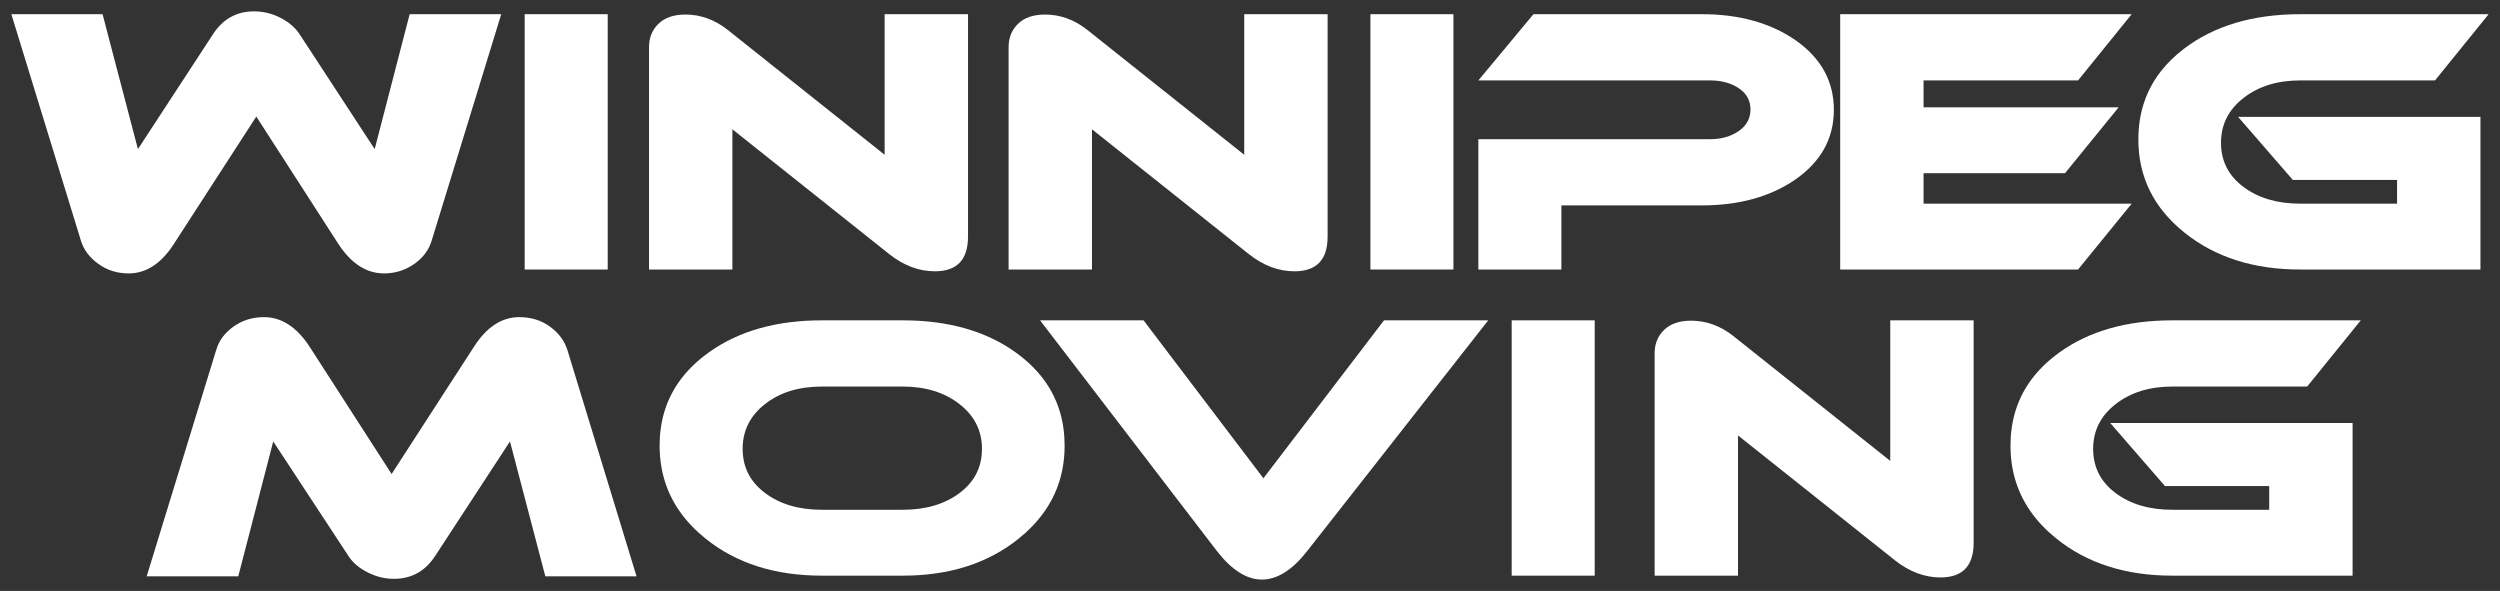
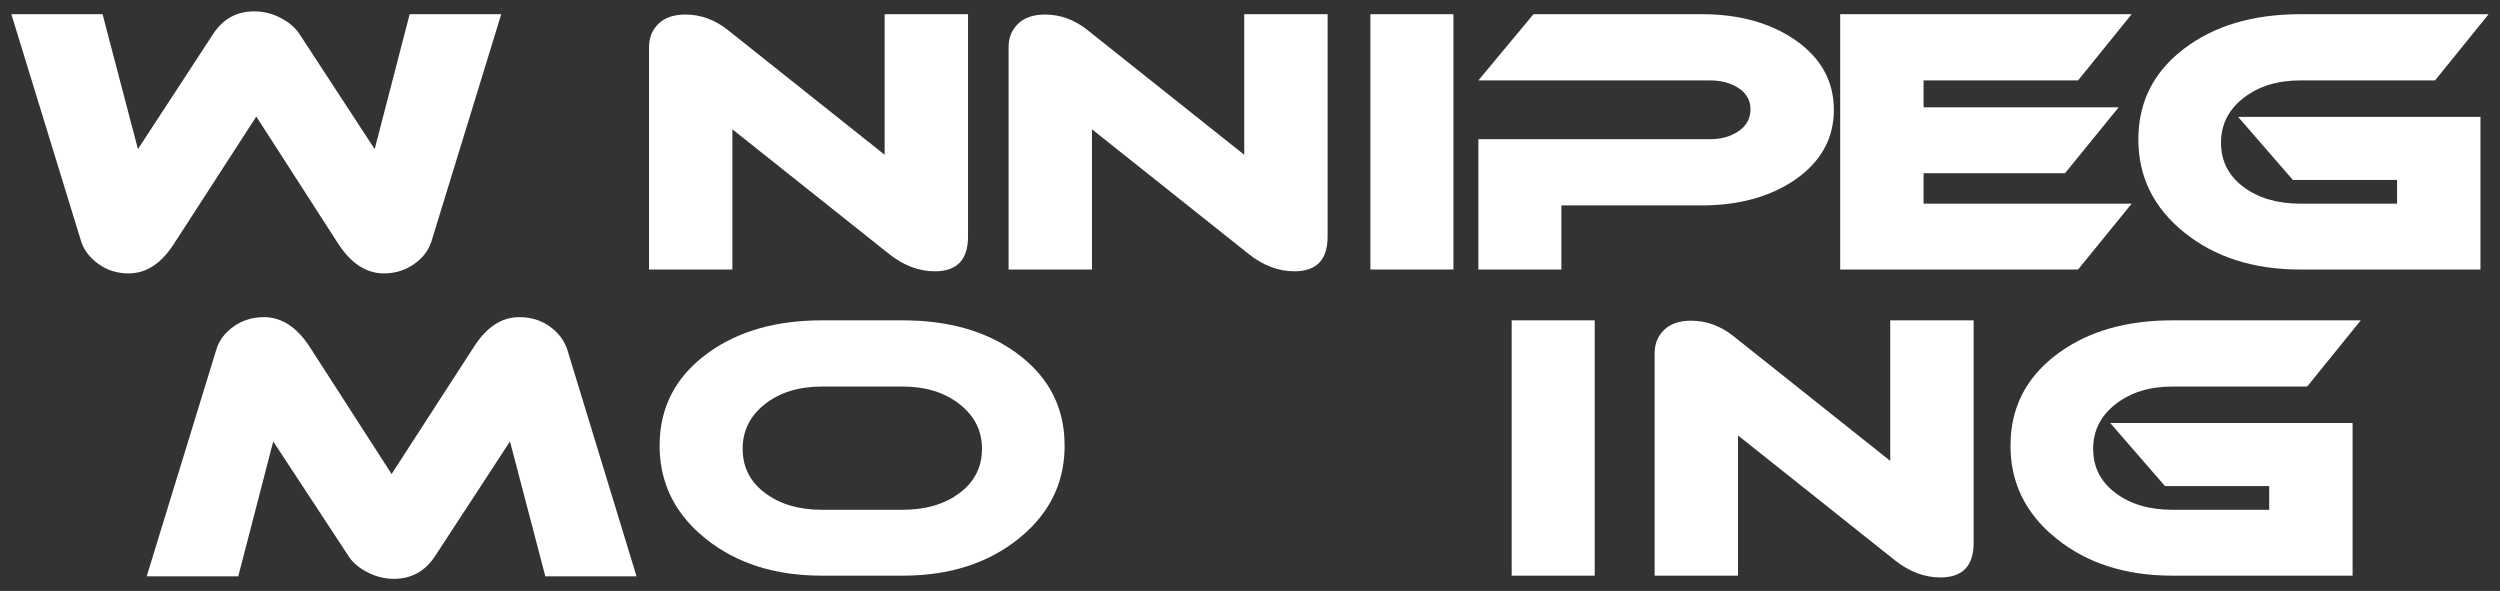
<svg xmlns="http://www.w3.org/2000/svg" width="110" height="26" viewBox="0 0 110 26" fill="none">
  <rect x="0" y="0" width="110" height="26" fill="#333333" stroke="none" />
  <g clip-path="url(#clip0_2587_18)">
    <path fill-rule="evenodd" clip-rule="evenodd" d="M16.895 12.03C17.397 12.03 17.851 11.885 18.255 11.594C18.626 11.324 18.871 10.991 18.991 10.597L21.285 3.131L22.054 0.625H18.025L17.377 3.123L16.486 6.561L14.201 3.064L13.177 1.497C12.981 1.206 12.699 0.967 12.334 0.78C11.968 0.593 11.583 0.5 11.179 0.5C10.415 0.5 9.814 0.832 9.377 1.497L8.435 2.94L6.069 6.561L5.109 2.9L4.513 0.625H0.5L1.205 2.921L3.563 10.597C3.683 10.991 3.937 11.329 4.324 11.609C4.712 11.89 5.157 12.03 5.659 12.03C6.435 12.03 7.101 11.594 7.658 10.721L11.277 5.128L14.88 10.721C15.448 11.594 16.12 12.03 16.895 12.03Z" fill="white" />
-     <path fill-rule="evenodd" clip-rule="evenodd" d="M23.086 3.131V11.859H26.739V3.131V0.625H23.086V3.131Z" fill="white" />
    <path fill-rule="evenodd" clip-rule="evenodd" d="M28.557 3.131V11.859H32.225V5.689L39.137 11.189C39.77 11.687 40.437 11.937 41.135 11.937C42.107 11.937 42.593 11.428 42.593 10.41V3.131V0.625H38.924V3.131V6.81L34.3 3.131L32.013 1.31C31.445 0.864 30.828 0.64 30.162 0.64C29.648 0.64 29.253 0.775 28.974 1.045C28.696 1.315 28.557 1.658 28.557 2.074V3.131Z" fill="white" />
    <path fill-rule="evenodd" clip-rule="evenodd" d="M44.378 3.131V11.859H48.047V5.689L54.959 11.189C55.592 11.687 56.258 11.937 56.957 11.937C57.929 11.937 58.415 11.428 58.415 10.41V3.131V0.625H54.746V3.131V6.81L50.122 3.131L47.834 1.31C47.267 0.864 46.65 0.64 45.983 0.64C45.47 0.64 45.075 0.775 44.796 1.045C44.518 1.315 44.378 1.658 44.378 2.074V3.131Z" fill="white" />
    <path fill-rule="evenodd" clip-rule="evenodd" d="M60.298 3.131V11.859H63.951V3.131V0.625H60.298V3.131Z" fill="white" />
    <path fill-rule="evenodd" clip-rule="evenodd" d="M65.048 3.538H75.236C75.738 3.538 76.161 3.653 76.505 3.881C76.849 4.11 77.021 4.421 77.021 4.816C77.021 5.211 76.849 5.528 76.505 5.766C76.161 6.005 75.738 6.125 75.236 6.125H65.048V11.859H68.701V9.038H74.875C76.502 9.038 77.867 8.665 78.97 7.917C80.117 7.127 80.69 6.099 80.69 4.832C80.69 4.207 80.55 3.64 80.271 3.131C79.985 2.608 79.551 2.147 78.97 1.746C77.867 0.999 76.508 0.625 74.892 0.625H67.472L65.387 3.131L65.048 3.538Z" fill="white" />
    <path fill-rule="evenodd" clip-rule="evenodd" d="M80.968 3.131V11.859H91.434L93.793 8.961H84.637V7.621H90.861L93.219 4.723H84.637V3.538H91.434L91.764 3.131L93.793 0.625H80.968V3.131Z" fill="white" />
    <path fill-rule="evenodd" clip-rule="evenodd" d="M95.125 3.079C94.433 3.937 94.088 4.958 94.088 6.14C94.088 7.782 94.762 9.145 96.11 10.23C97.459 11.316 99.16 11.859 101.212 11.859H109.14V5.143H98.477L100.885 7.917H105.471V8.961H101.212C100.197 8.961 99.362 8.714 98.706 8.22C98.051 7.727 97.724 7.08 97.724 6.281C97.724 5.481 98.054 4.824 98.715 4.31C99.375 3.795 100.208 3.538 101.212 3.538H107.141L107.654 2.905L109.5 0.625H101.212C99.127 0.625 97.418 1.134 96.086 2.152C95.713 2.436 95.393 2.745 95.125 3.079Z" fill="white" />
    <path fill-rule="evenodd" clip-rule="evenodd" d="M26.545 20.57L25.405 16.838L25.223 16.244L24.998 15.506L24.962 15.388C24.831 14.983 24.574 14.643 24.192 14.367C23.81 14.092 23.362 13.954 22.849 13.954C22.073 13.954 21.407 14.391 20.851 15.263L20.694 15.506L20.216 16.244L19.831 16.838L17.417 20.57L17.231 20.857L17.046 20.57L14.642 16.838L14.259 16.244L13.784 15.506L13.627 15.263C13.06 14.391 12.388 13.954 11.613 13.954C11.111 13.954 10.666 14.092 10.278 14.367C9.89 14.643 9.637 14.983 9.517 15.388L9.48 15.506L9.254 16.244L9.071 16.838L7.925 20.57L7.044 23.437L6.454 25.36H10.483L10.982 23.437L11.725 20.57L12.022 19.423L12.775 20.57L14.658 23.437L15.347 24.487C15.533 24.768 15.811 25.002 16.183 25.188C16.554 25.375 16.936 25.469 17.329 25.469C18.093 25.469 18.694 25.142 19.131 24.487L19.817 23.437L21.69 20.57L22.439 19.423L22.74 20.57L23.491 23.437L23.995 25.36H28.008L27.421 23.437L26.545 20.57Z" fill="white" />
    <path fill-rule="evenodd" clip-rule="evenodd" d="M29.023 19.61C29.023 19.942 29.051 20.261 29.106 20.57C29.301 21.669 29.845 22.625 30.738 23.437C30.836 23.526 30.939 23.614 31.046 23.7C32.395 24.786 34.101 25.329 36.165 25.329H39.719C41.772 25.329 43.472 24.786 44.821 23.7C44.928 23.614 45.031 23.526 45.129 23.437C46.022 22.625 46.566 21.669 46.761 20.57C46.816 20.261 46.843 19.942 46.843 19.61C46.843 18.558 46.57 17.634 46.022 16.838C45.88 16.631 45.719 16.433 45.54 16.244C45.333 16.025 45.102 15.817 44.845 15.622C44.794 15.582 44.742 15.544 44.689 15.506C43.38 14.565 41.724 14.095 39.719 14.095H36.165C34.16 14.095 32.5 14.565 31.187 15.506C31.134 15.544 31.082 15.582 31.03 15.622C30.773 15.817 30.54 16.025 30.332 16.244C30.152 16.433 29.991 16.631 29.848 16.838C29.298 17.634 29.023 18.558 29.023 19.61ZM32.676 19.751C32.676 18.951 33.003 18.294 33.659 17.78C34.314 17.265 35.149 17.008 36.165 17.008H39.719C40.723 17.008 41.556 17.265 42.216 17.78C42.877 18.294 43.207 18.951 43.207 19.751C43.207 20.044 43.163 20.317 43.075 20.57C42.923 21.005 42.639 21.378 42.225 21.69C41.569 22.184 40.734 22.43 39.719 22.43H36.165C35.149 22.43 34.314 22.184 33.659 21.69C33.244 21.378 32.961 21.005 32.808 20.57C32.72 20.317 32.676 20.044 32.676 19.751Z" fill="white" />
-     <path fill-rule="evenodd" clip-rule="evenodd" d="M47.866 16.838L50.726 20.57L52.924 23.437L53.526 24.222C54.181 25.074 54.847 25.5 55.524 25.5C56.201 25.5 56.867 25.079 57.522 24.238L58.151 23.437L60.401 20.57L63.329 16.838L63.796 16.244L64.375 15.506L65.482 14.095H60.896L59.819 15.506L59.255 16.244L58.801 16.838L55.952 20.57L55.59 21.044L55.23 20.57L52.398 16.838L51.947 16.244L51.387 15.506L50.316 14.095H45.763L46.844 15.506L47.41 16.244L47.866 16.838Z" fill="white" />
    <path fill-rule="evenodd" clip-rule="evenodd" d="M66.514 16.838V20.57V23.437V25.329H70.167V23.437V20.57V16.838V16.244V15.506V14.095H66.514V15.506V16.244V16.838Z" fill="white" />
    <path fill-rule="evenodd" clip-rule="evenodd" d="M72.804 16.838V20.57V23.437V25.329H76.472V23.437V20.57V19.159L78.246 20.57L81.848 23.437L83.384 24.659C84.017 25.157 84.683 25.407 85.382 25.407C86.354 25.407 86.84 24.898 86.84 23.88V23.437V20.57V16.838V16.244V15.506V14.095H83.171V15.506V16.244V16.838V20.28L78.846 16.838L78.099 16.244L77.171 15.506L76.26 14.78C75.692 14.334 75.075 14.11 74.409 14.11C73.895 14.11 73.5 14.245 73.221 14.515C72.951 14.777 72.812 15.107 72.804 15.506C72.804 15.518 72.804 15.531 72.804 15.544V16.244V16.838Z" fill="white" />
    <path fill-rule="evenodd" clip-rule="evenodd" d="M89.283 16.838C88.735 17.634 88.462 18.558 88.462 19.61C88.462 19.942 88.489 20.261 88.544 20.57C88.739 21.669 89.283 22.625 90.176 23.437C90.274 23.526 90.377 23.614 90.484 23.7C91.833 24.786 93.534 25.329 95.586 25.329H103.514V23.437V20.57V18.613H92.851L94.55 20.57L95.259 21.387H99.845V22.43H95.586C94.571 22.43 93.736 22.184 93.08 21.69C92.666 21.378 92.382 21.005 92.23 20.57C92.142 20.317 92.098 20.044 92.098 19.751C92.098 18.951 92.428 18.294 93.088 17.78C93.749 17.265 94.582 17.008 95.586 17.008H101.515L101.653 16.838L102.134 16.244L102.732 15.506L103.874 14.095H95.586C93.581 14.095 91.925 14.565 90.616 15.506C90.563 15.544 90.511 15.582 90.46 15.622C90.204 15.817 89.972 16.025 89.765 16.244C89.586 16.433 89.425 16.631 89.283 16.838Z" fill="white" />
  </g>
  <defs>
    <clipPath id="clip0_2587_18">
      <rect width="109" height="25" fill="white" transform="translate(0.5 0.5)" />
    </clipPath>
  </defs>
</svg>